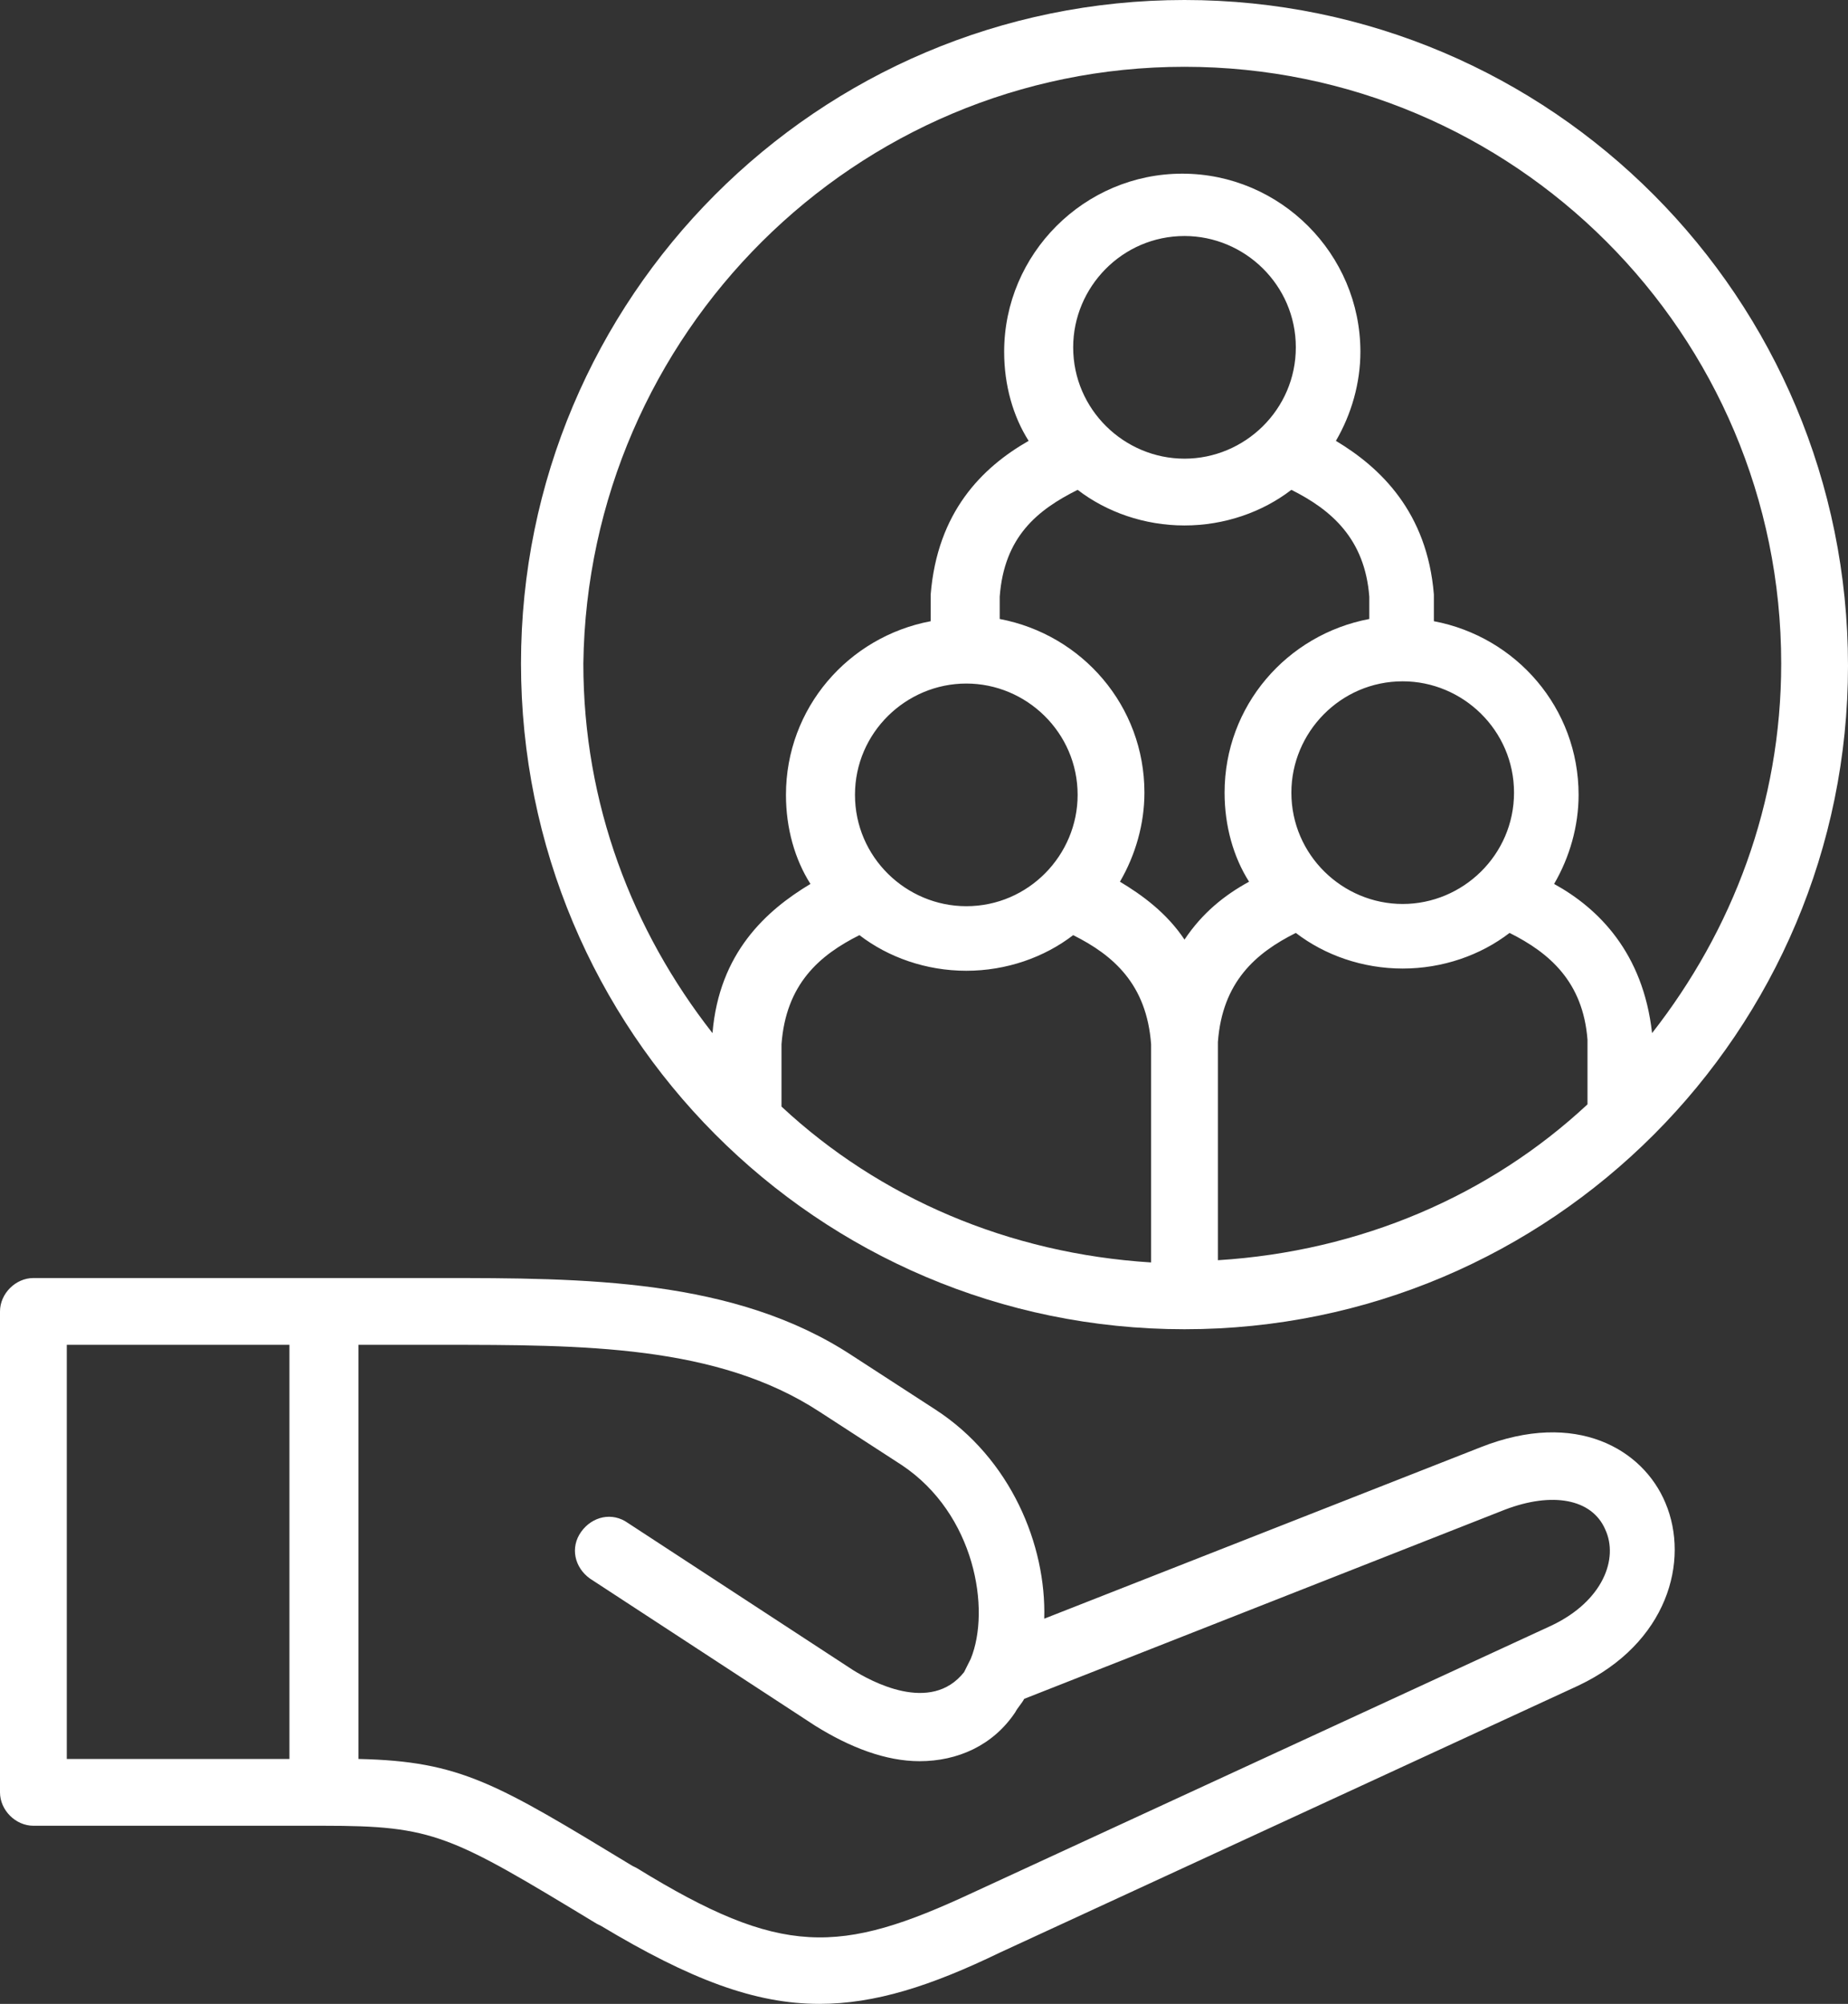
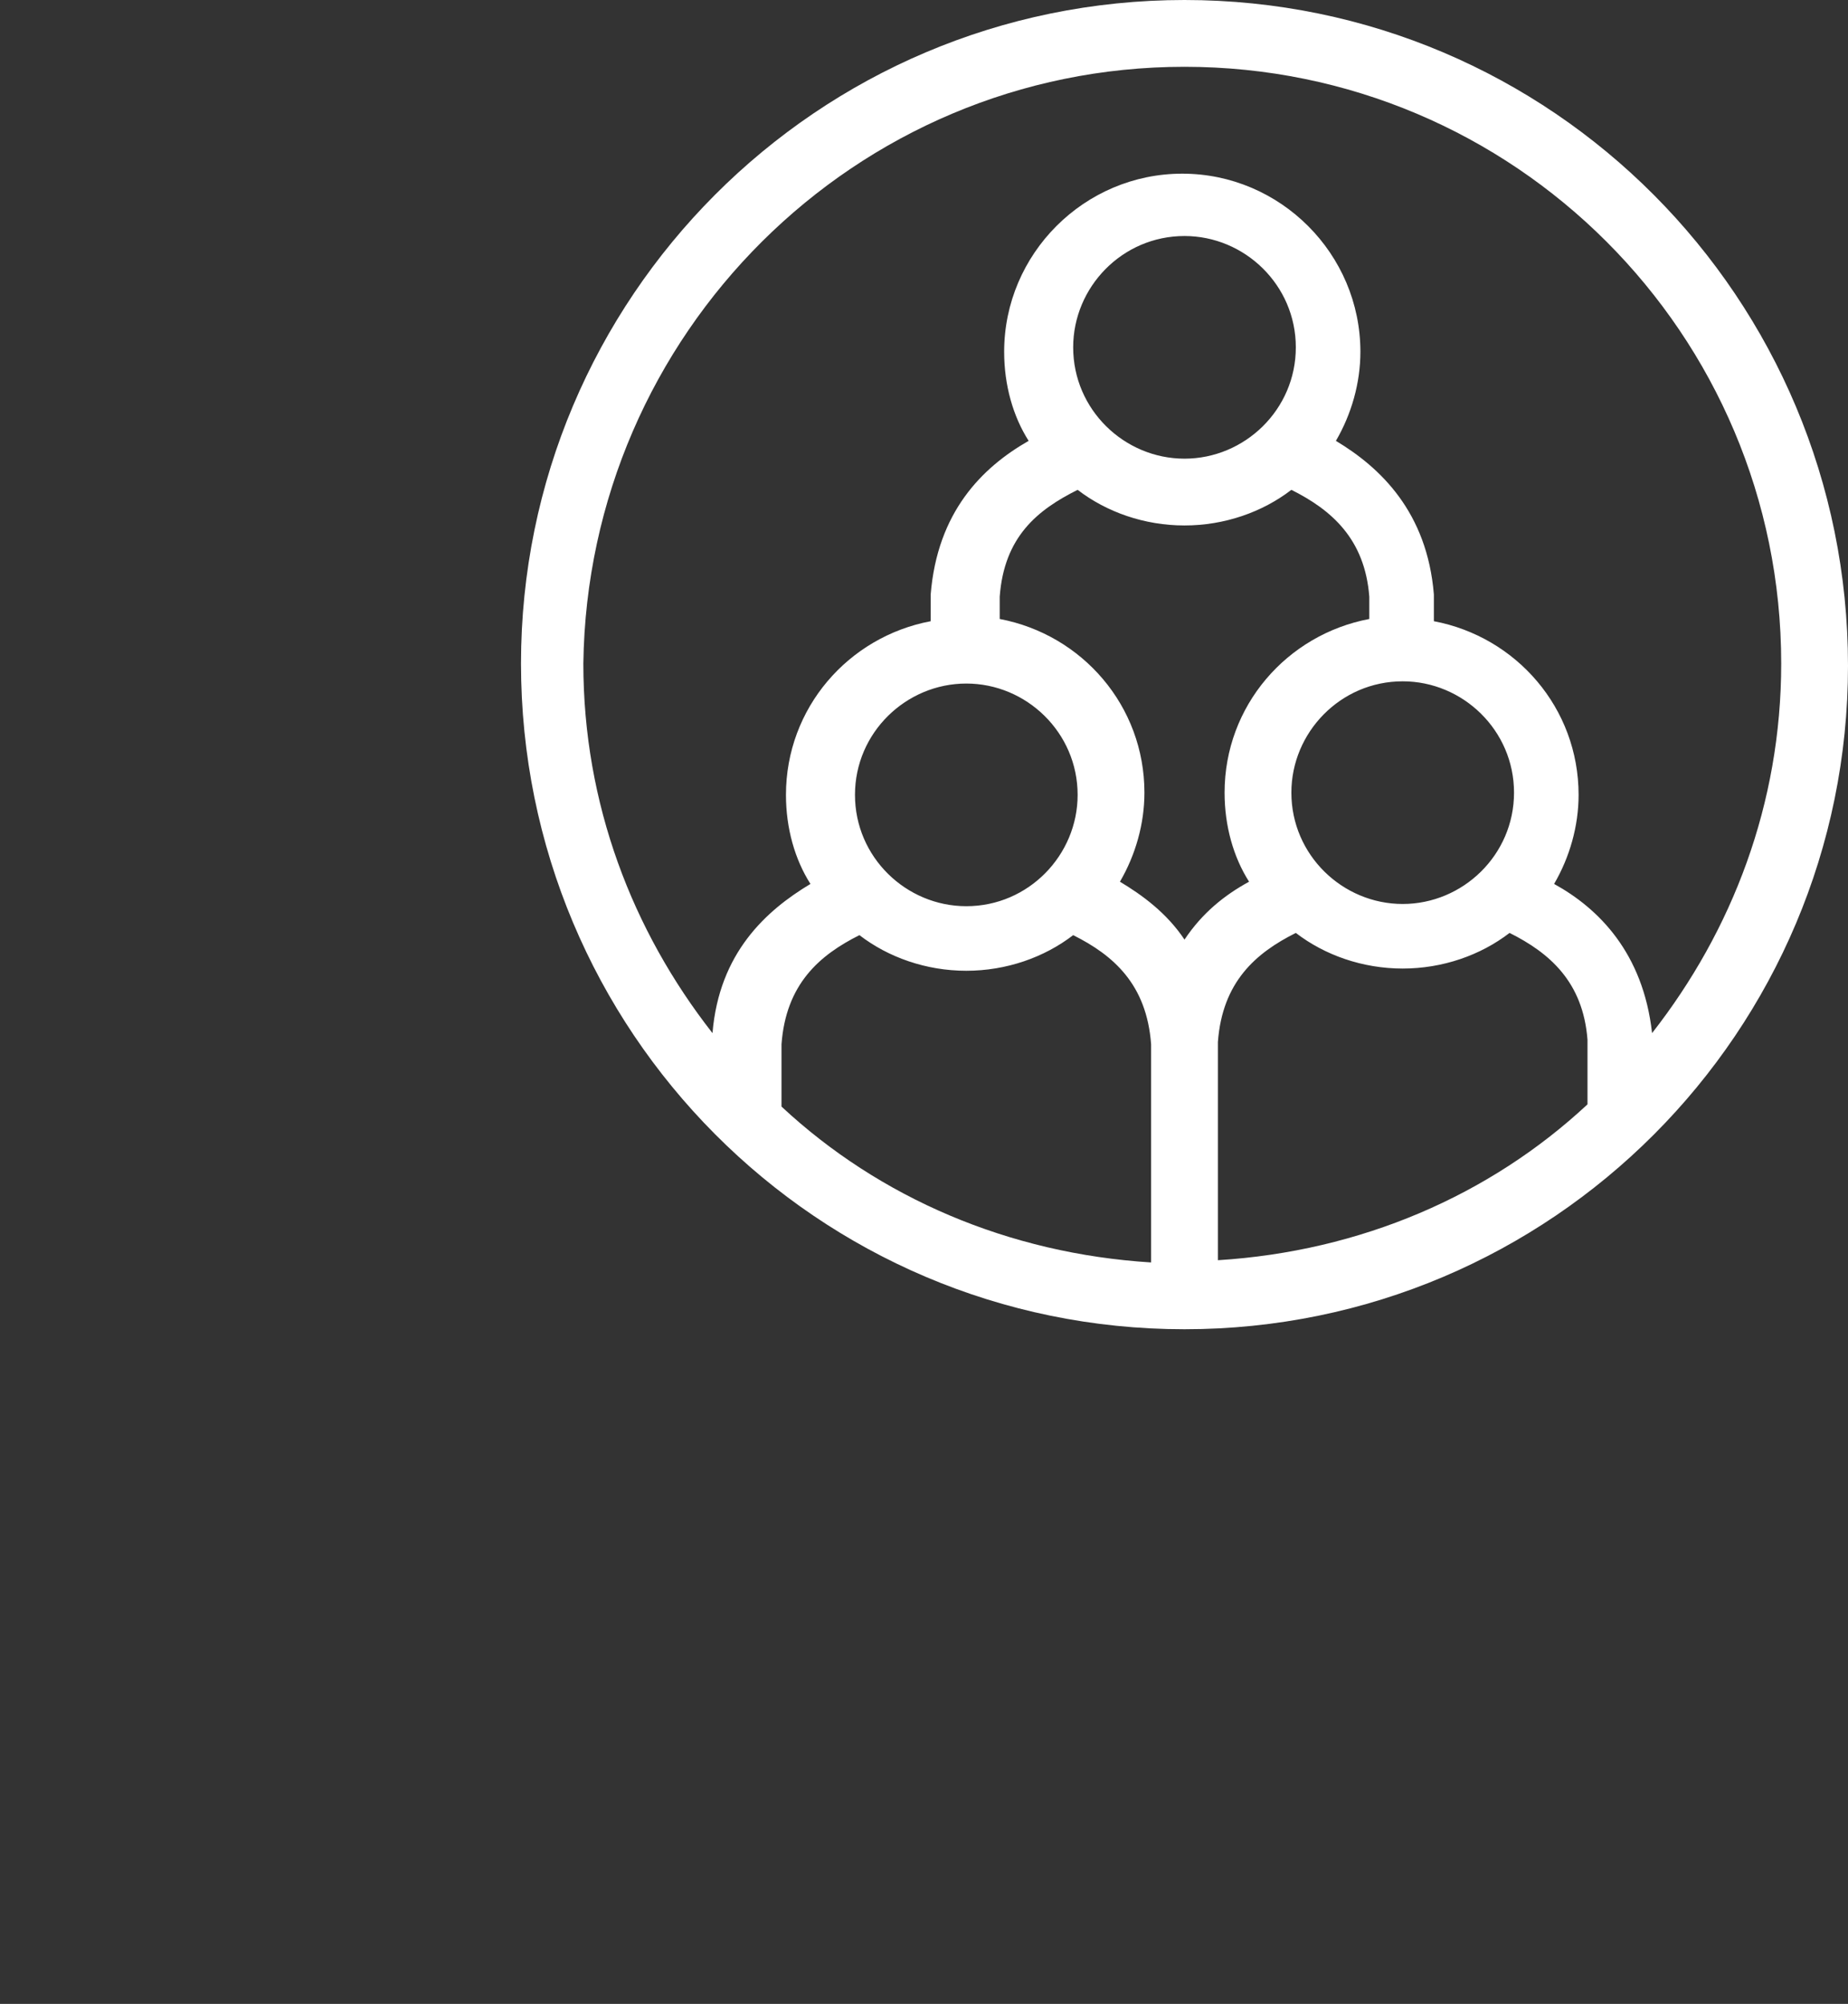
<svg xmlns="http://www.w3.org/2000/svg" fill="#ffffff" height="90" preserveAspectRatio="xMidYMid meet" version="1" viewBox="8.5 5.0 83.0 90.0" width="83" zoomAndPan="magnify">
  <rect x="8.5" y="5.0" width="83.0" height="90.0" fill="#333333" stroke="none" />
  <g>
    <g>
      <g id="change1_1">
        <path d="M61.7,64.7c16.5,0,29.8-13.4,29.8-29.8C91.5,18.4,78.2,5,61.7,5C45.2,5,31.9,18.4,31.9,34.8 C31.9,51.3,45.2,64.7,61.7,64.7z M61.7,25.6c-2.7,0-5-2.2-5-5c0-2.7,2.2-5,5-5c2.7,0,5,2.2,5,5C66.7,23.4,64.4,25.6,61.7,25.6z M56.9,27c1.3,1,3,1.6,4.8,1.6c1.8,0,3.5-0.6,4.8-1.6c1.8,0.9,3.3,2.2,3.5,4.8v1c-3.7,0.7-6.5,3.9-6.5,7.8c0,1.5,0.4,2.9,1.1,4 c-1.1,0.6-2.1,1.4-2.9,2.6c-0.8-1.2-1.9-2-2.9-2.6c0.7-1.2,1.1-2.6,1.1-4c0-3.9-2.8-7.1-6.5-7.8v-1C53.6,29.1,55.1,27.9,56.9,27z M79.8,54.6c-4.4,4.1-10.2,6.6-16.6,7v-9.8c0.2-2.7,1.7-4,3.5-4.9c1.3,1,3,1.6,4.8,1.6c1.8,0,3.5-0.6,4.8-1.6 c1.8,0.9,3.3,2.2,3.5,4.8V54.6z M71.5,45.6c-2.7,0-5-2.2-5-5c0-2.7,2.2-5,5-5c2.7,0,5,2.2,5,5C76.5,43.4,74.2,45.6,71.5,45.6z M51.9,35.7c2.7,0,5,2.2,5,5c0,2.7-2.2,5-5,5c-2.7,0-5-2.2-5-5C46.9,37.9,49.2,35.7,51.9,35.7z M47.1,47c1.3,1,3,1.6,4.8,1.6 c1.8,0,3.5-0.6,4.8-1.6c1.8,0.9,3.3,2.2,3.5,4.9v9.8c-6.4-0.4-12.2-2.9-16.6-7v-2.8C43.8,49.2,45.3,47.9,47.1,47z M61.7,8 c14.8,0,26.8,12,26.8,26.8c0,6.3-2.2,12-5.8,16.6c-0.4-3.6-2.4-5.6-4.4-6.7c0.7-1.2,1.1-2.6,1.1-4c0-3.9-2.8-7.1-6.5-7.8v-1.1 c0,0,0-0.1,0-0.1c-0.3-3.7-2.4-5.7-4.4-6.9c0.7-1.2,1.1-2.6,1.1-4c0-4.4-3.6-8-8-8c-4.4,0-8,3.6-8,8c0,1.5,0.4,2.9,1.1,4 c-2.1,1.2-4.1,3.2-4.4,6.9c0,0,0,0.1,0,0.1v1.1c-3.7,0.7-6.5,3.9-6.5,7.8c0,1.5,0.4,2.9,1.1,4c-2,1.2-4.1,3.1-4.4,6.7 c-3.6-4.6-5.8-10.3-5.8-16.6C34.9,20,46.9,8,61.7,8z" fill="inherit" />
-         <path d="M75,70l-19.6,7.7c0.1-3.3-1.5-7.2-4.9-9.4l-3.7-2.4c-5.3-3.5-12.1-3.5-18.6-3.5H23H10c-0.8,0-1.5,0.7-1.5,1.5v21.6 c0,0.8,0.7,1.5,1.5,1.5h13c5,0,5.7,0.4,12.3,4.4l0.2,0.1c4,2.4,6.9,3.5,9.8,3.5c2.5,0,5-0.8,8.1-2.3l26-12c4-1.9,5-5.6,3.9-8.2 C82.3,70.1,79.3,68.3,75,70z M11.5,65.4h10V84h-10V65.4z M78.2,78l-26,12c-6,2.8-8.6,2.9-15.1-1.1l-0.2-0.1 c-6.1-3.7-7.7-4.7-12.3-4.8V65.4h3.7c6.4,0,12.4,0,17,3l3.7,2.4c3.3,2.2,4,6.5,3.1,8.7c0,0,0,0,0,0c0,0,0,0,0,0 c-0.1,0.2-0.2,0.4-0.3,0.6c-1.5,1.9-4.2,0.4-5-0.1l-10.1-6.6c-0.7-0.5-1.6-0.3-2.1,0.4c-0.5,0.7-0.3,1.6,0.4,2.1l10.1,6.6 c1.6,1,3.2,1.6,4.7,1.6c1.7,0,3.3-0.7,4.3-2.2c0.1-0.2,0.3-0.4,0.4-0.6l21.6-8.5c2.1-0.8,3.9-0.5,4.5,0.9 C81.2,75,80.5,76.9,78.2,78z" fill="inherit" />
      </g>
    </g>
  </g>
</svg>